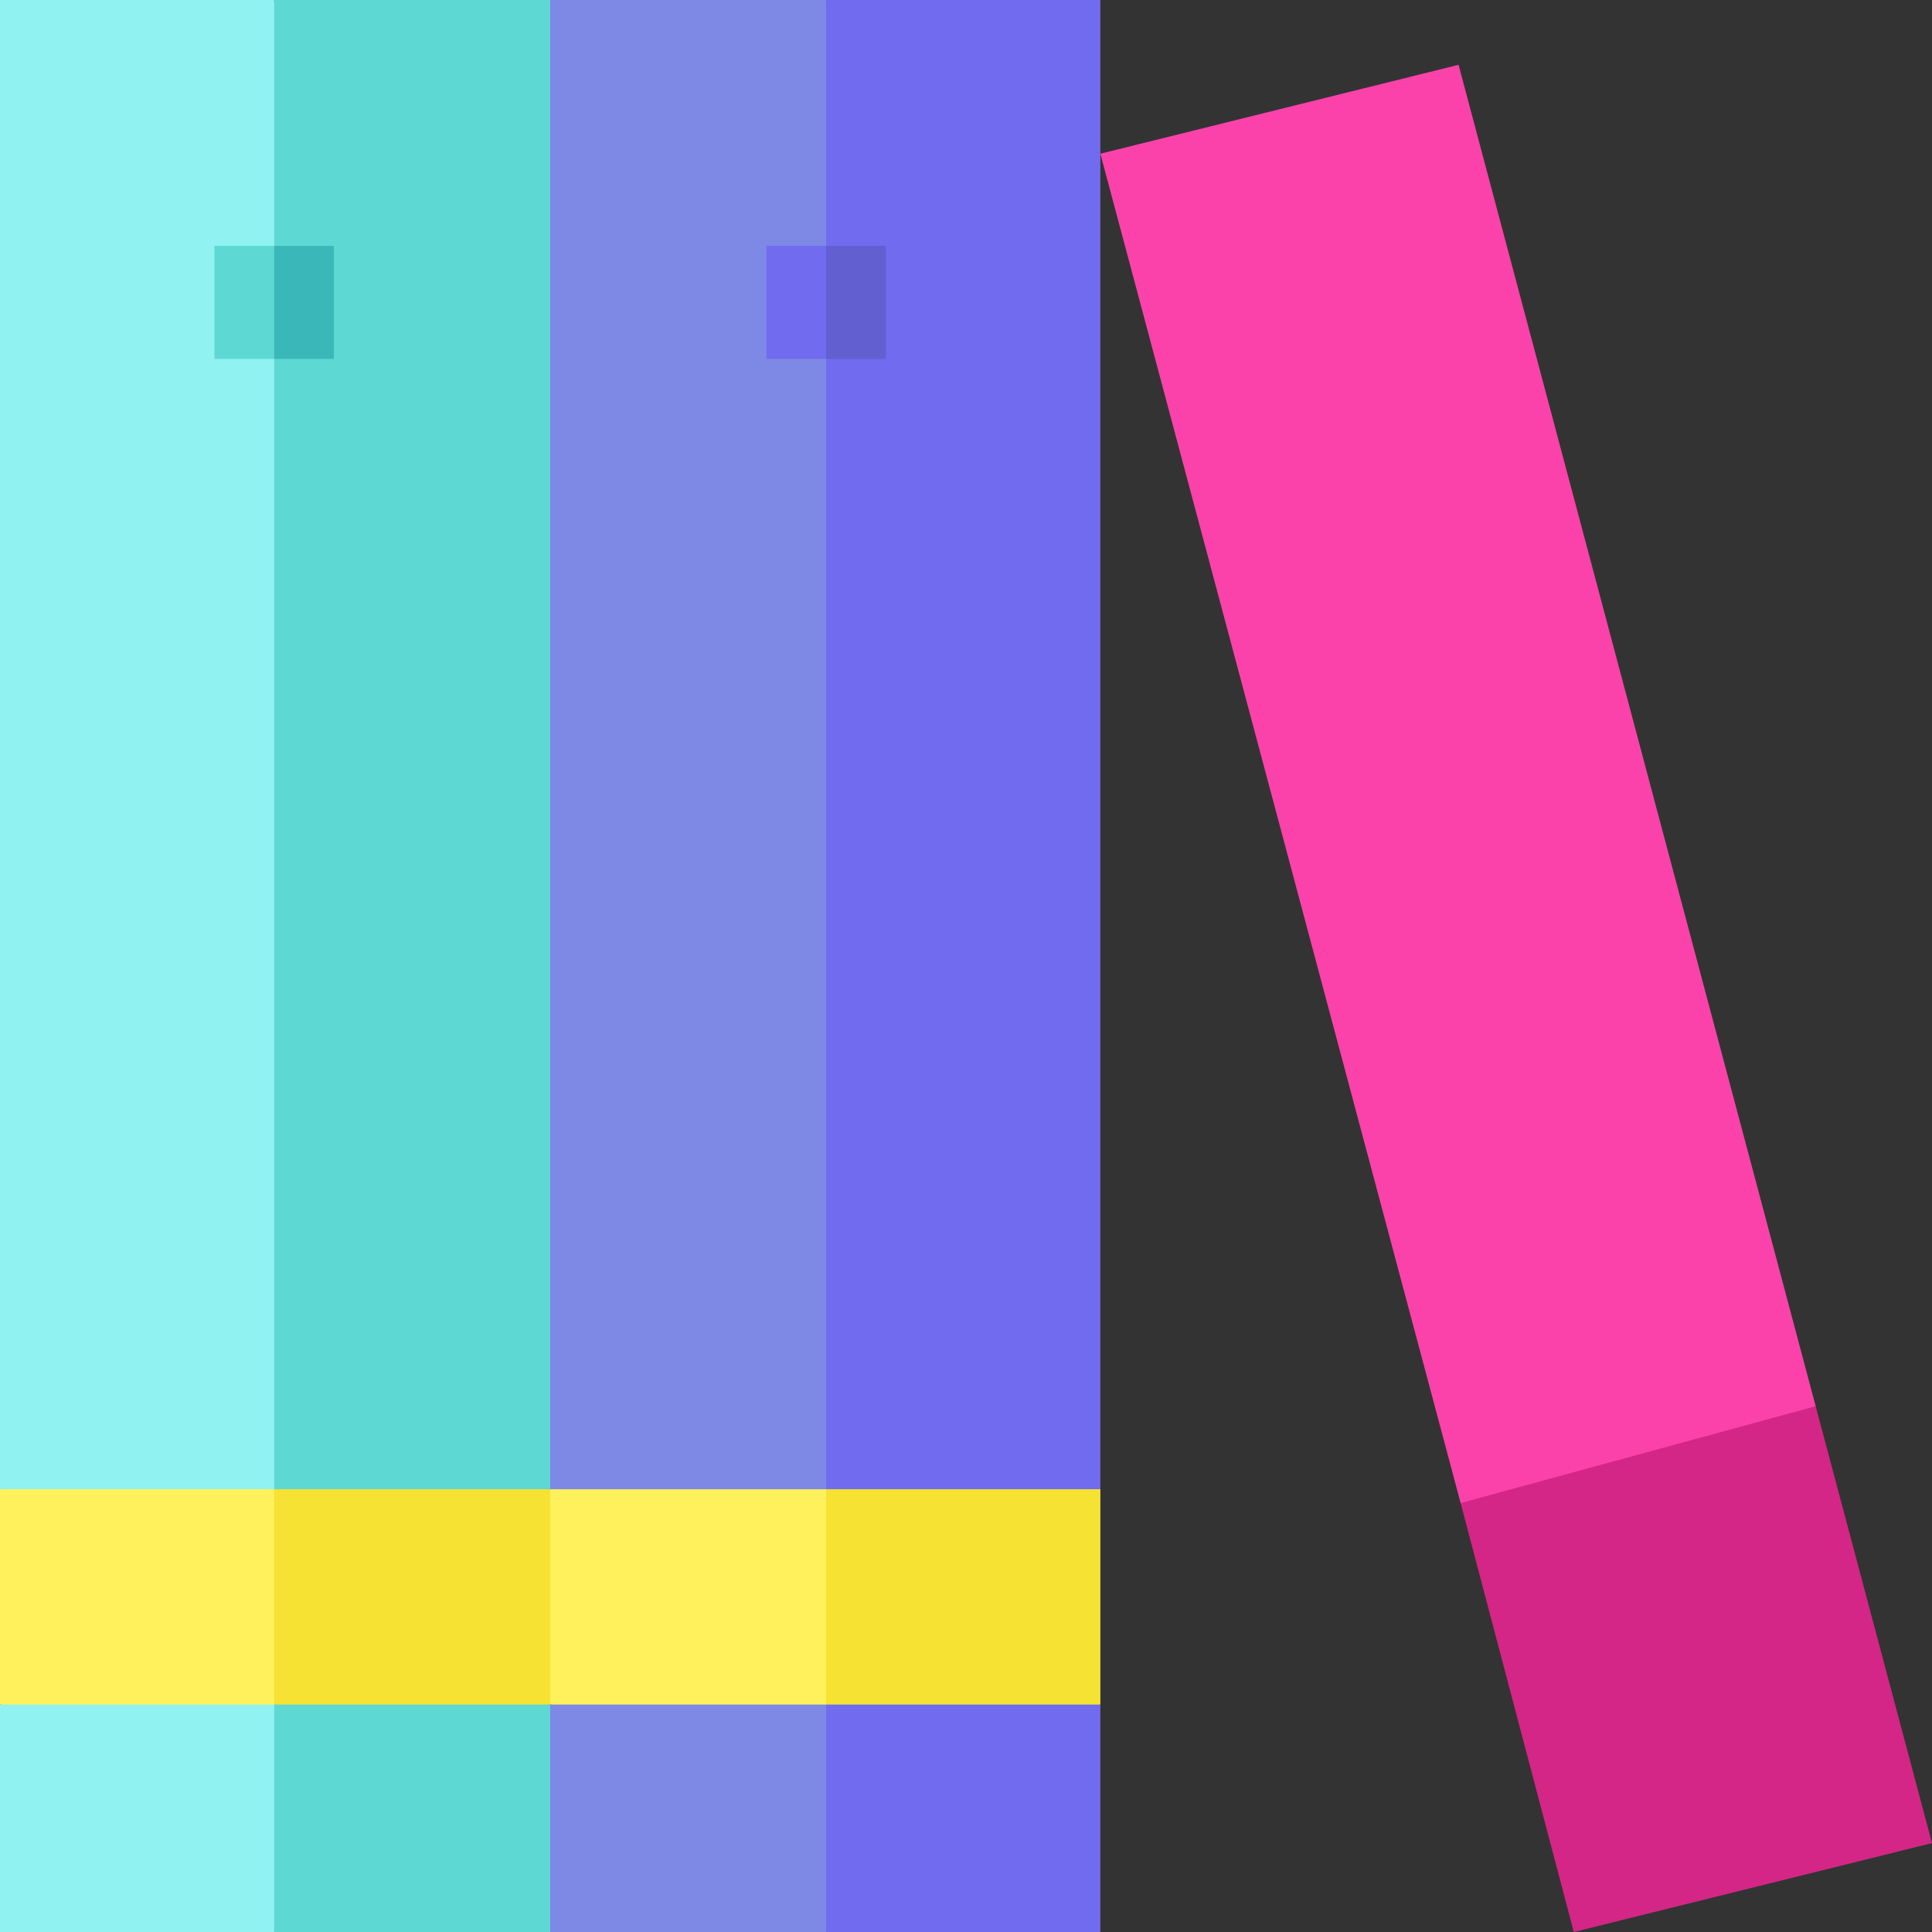
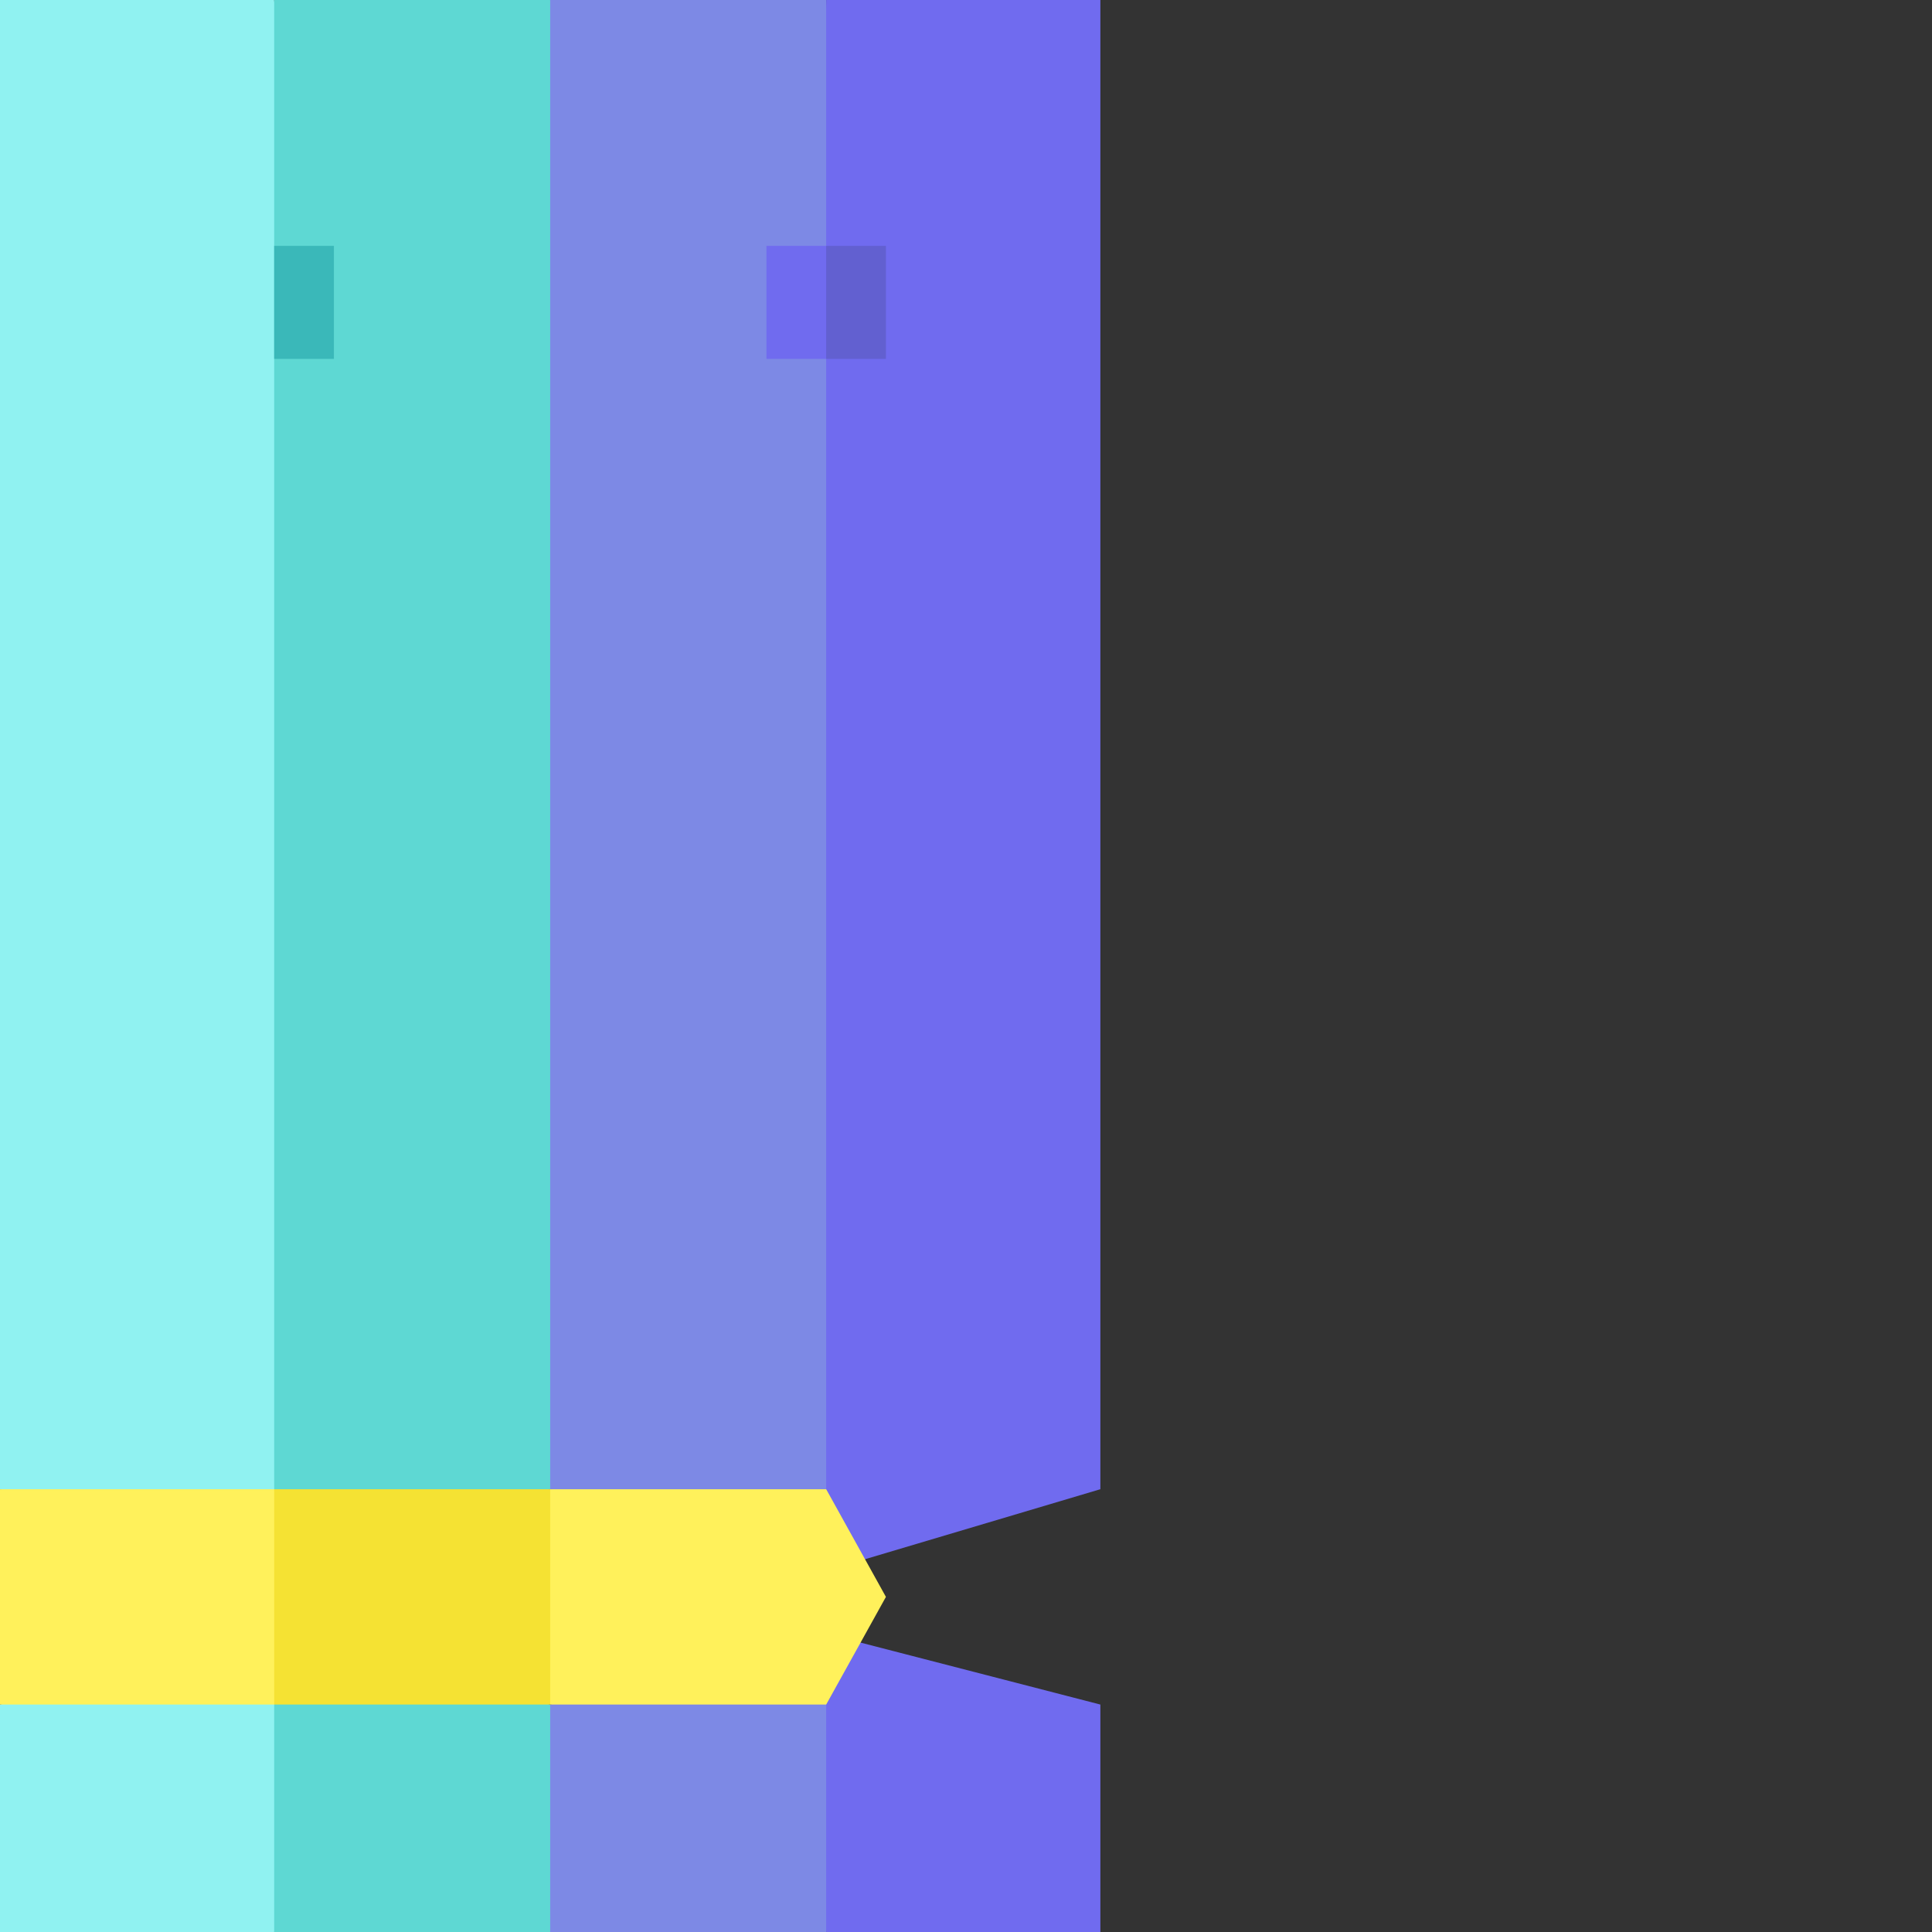
<svg xmlns="http://www.w3.org/2000/svg" id="Capa_1" enable-background="new 0 0 512 512" height="512" viewBox="0 0 512 512" width="512">
  <rect x="0" y="0" width="512" height="512" fill="#333333" stroke="none" />
  <g>
    <g>
      <g>
        <path d="m0 512h72.66l19.333-36.564-19.333-42.484-72.66 18.772z" fill="#90f2f1" />
        <path d="m145.804 512 17.528-25.711-17.528-34.565-73.144-18.772v79.048z" fill="#5ed8d3" />
        <path d="m0 0v394.657l72.66 21.613 15.83-206.903-15.83-209.367z" fill="#90f2f1" />
        <path d="m145.804 0h-73.144v416.27l73.144-21.613 24.134-171.267z" fill="#5ed8d3" />
      </g>
      <g>
-         <path d="m56.831 65.158v29.956h15.829l7.915-14.978-7.915-14.978z" fill="#5ed8d3" />
-       </g>
+         </g>
      <path d="m72.66 65.158h15.83v29.956h-15.83z" fill="#3ab8b9" />
      <path d="m0 394.657v57.067h72.66l15.83-28.533-15.83-28.534z" fill="#fff15b" />
      <path d="m145.804 394.657h-73.144v57.067h73.144l13.194-28.533z" fill="#f5e233" />
    </g>
    <g>
      <g>
        <path d="m145.804 512h73.144l19.333-36.564-19.333-42.484-73.144 18.772z" fill="#7d89e5" />
        <path d="m291.608 512v-60.276l-72.66-18.772v79.048z" fill="#706bef" />
        <path d="m145.804 0v394.657l73.144 21.613 15.83-206.903-15.83-209.367z" fill="#7d89e5" />
        <path d="m291.608 0h-72.66v416.27l72.66-21.613z" fill="#706bef" />
      </g>
      <g>
        <path d="m203.119 65.158v29.956h15.829l7.915-14.978-7.915-14.978z" fill="#706bef" />
      </g>
      <path d="m218.948 65.158h15.83v29.956h-15.83z" fill="#6260d0" />
      <path d="m145.804 394.657v57.067h73.144l15.83-28.533-15.83-28.534z" fill="#fff15b" />
-       <path d="m218.948 394.657h72.66v57.067h-72.66z" fill="#f5e233" />
    </g>
    <g>
-       <path d="m386.537 17.176-94.929 23.556 95.474 357.592 61.952 12.531 32.142-38.193z" fill="#fb42aa" />
-       <path d="m387.082 398.324 29.99 113.676 94.928-23.557-30.824-115.781z" fill="#d42686" />
-     </g>
+       </g>
  </g>
</svg>